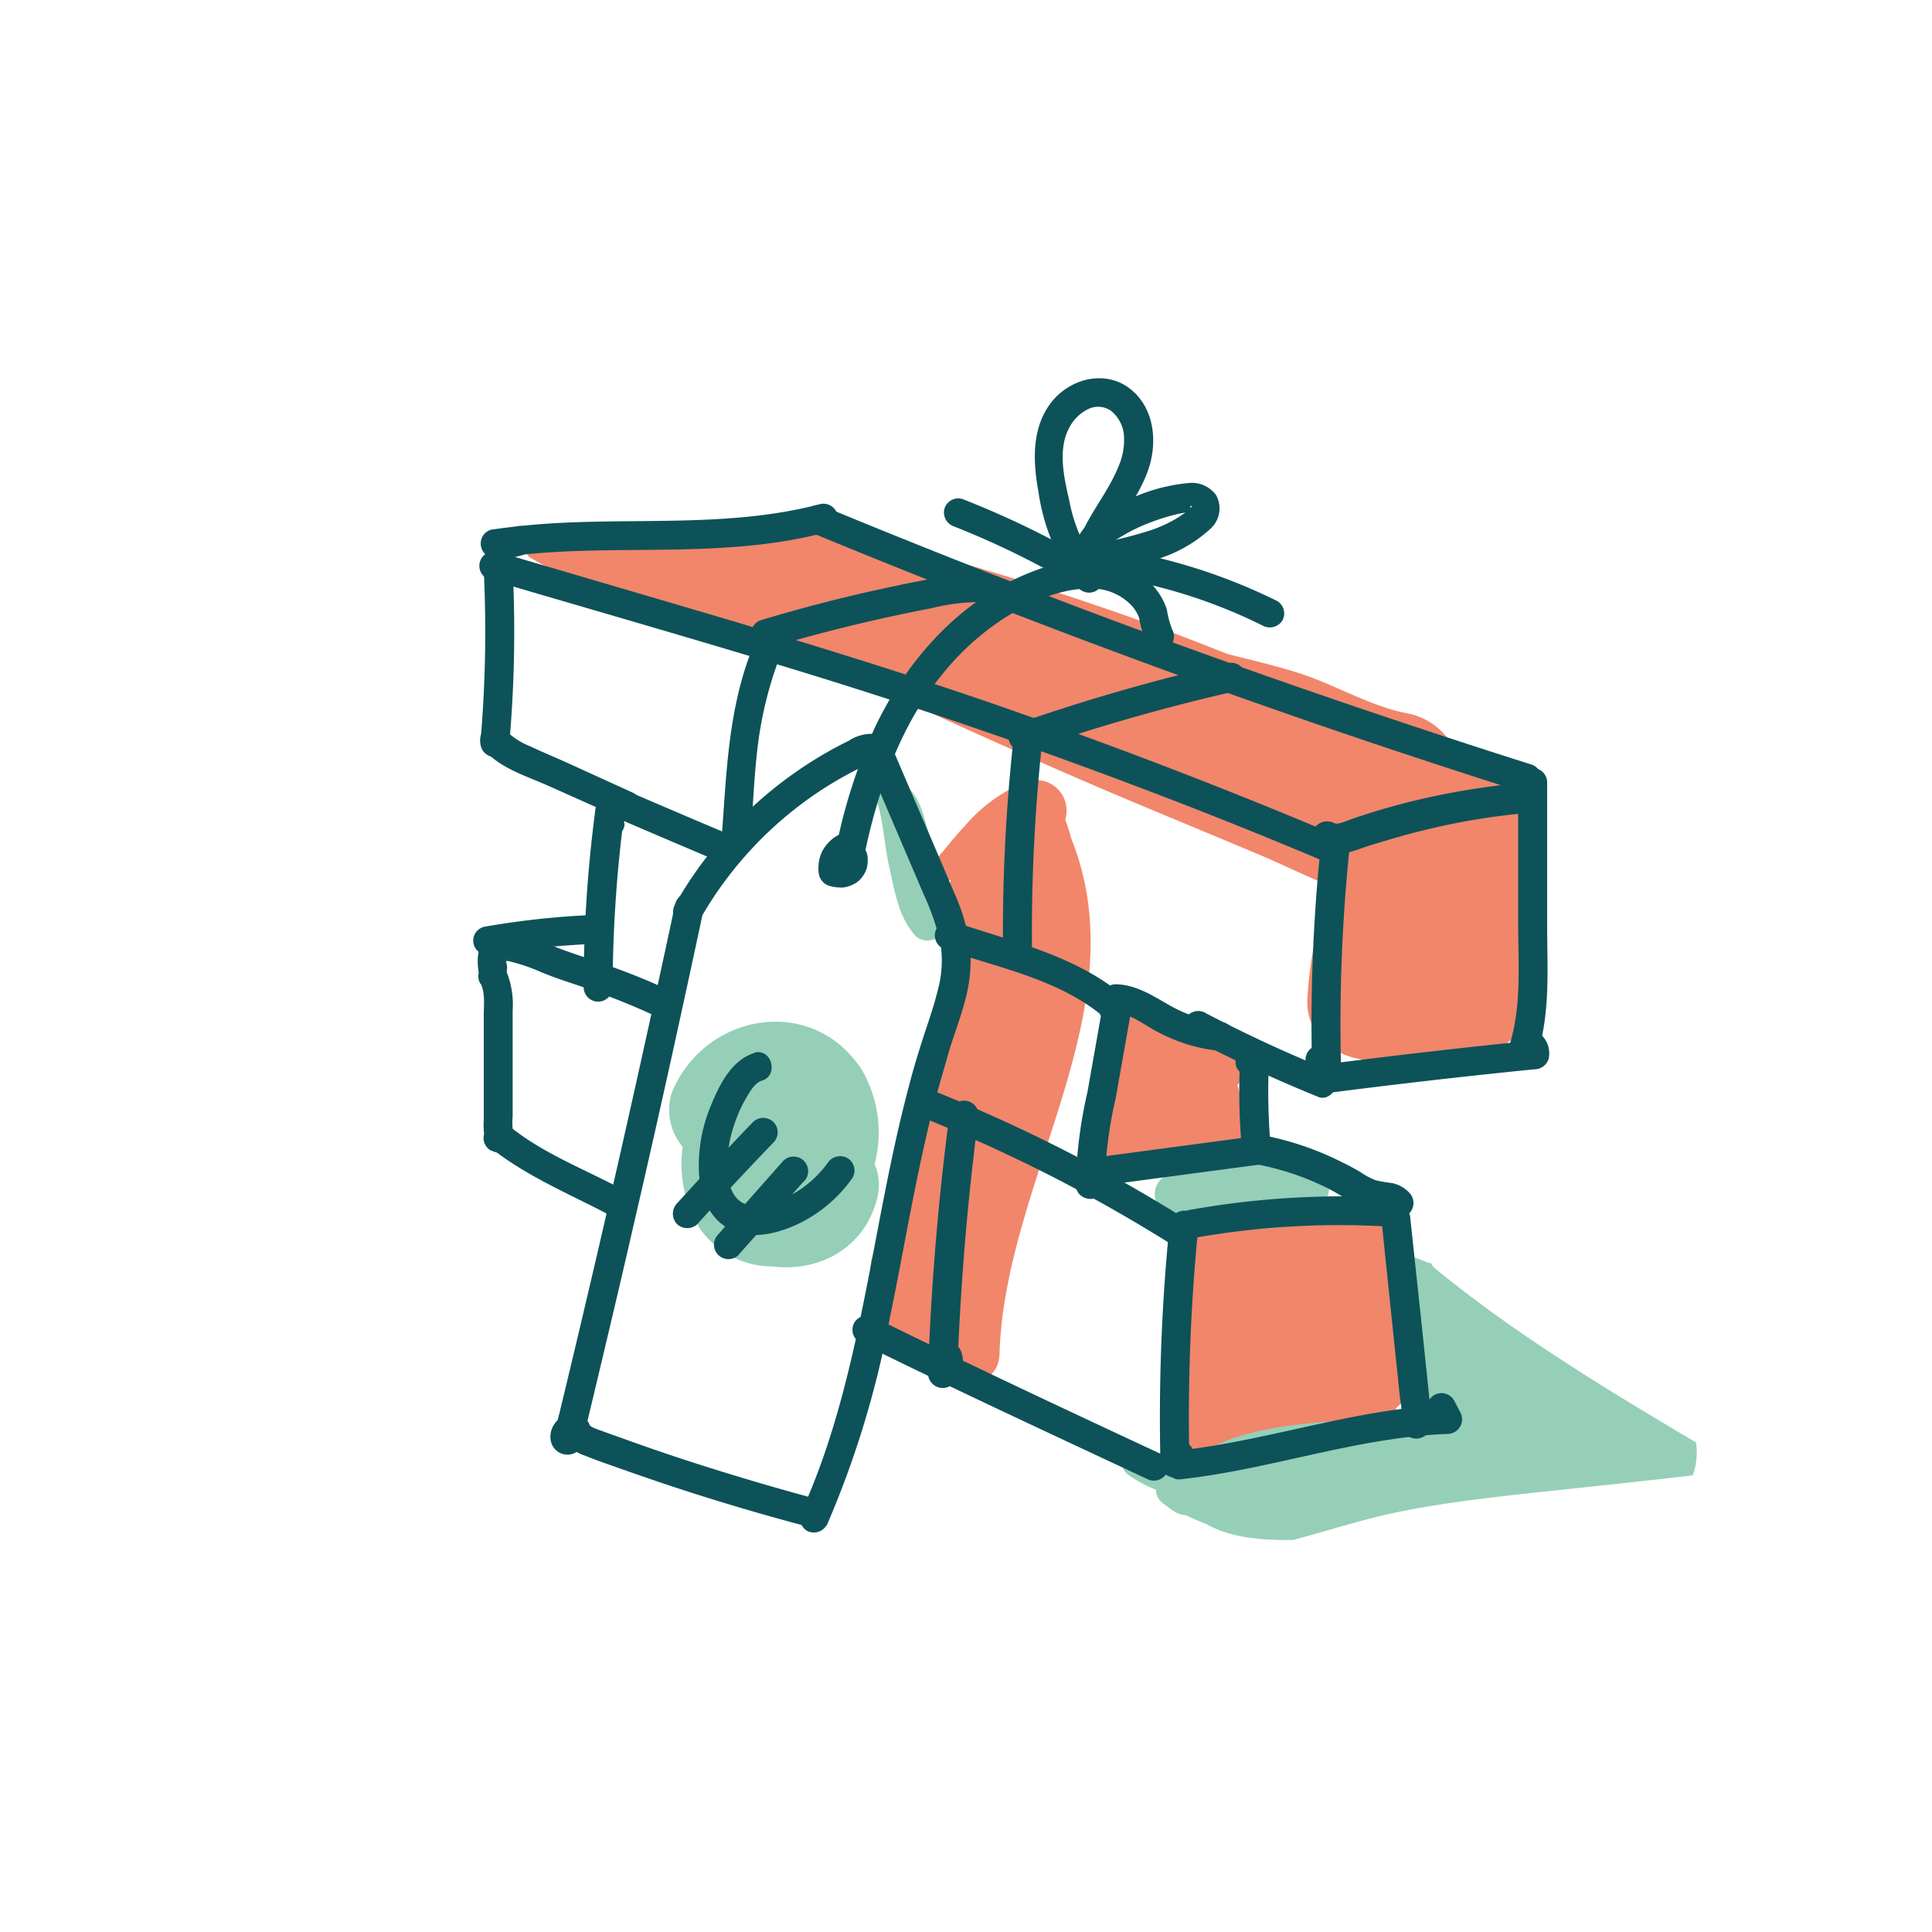
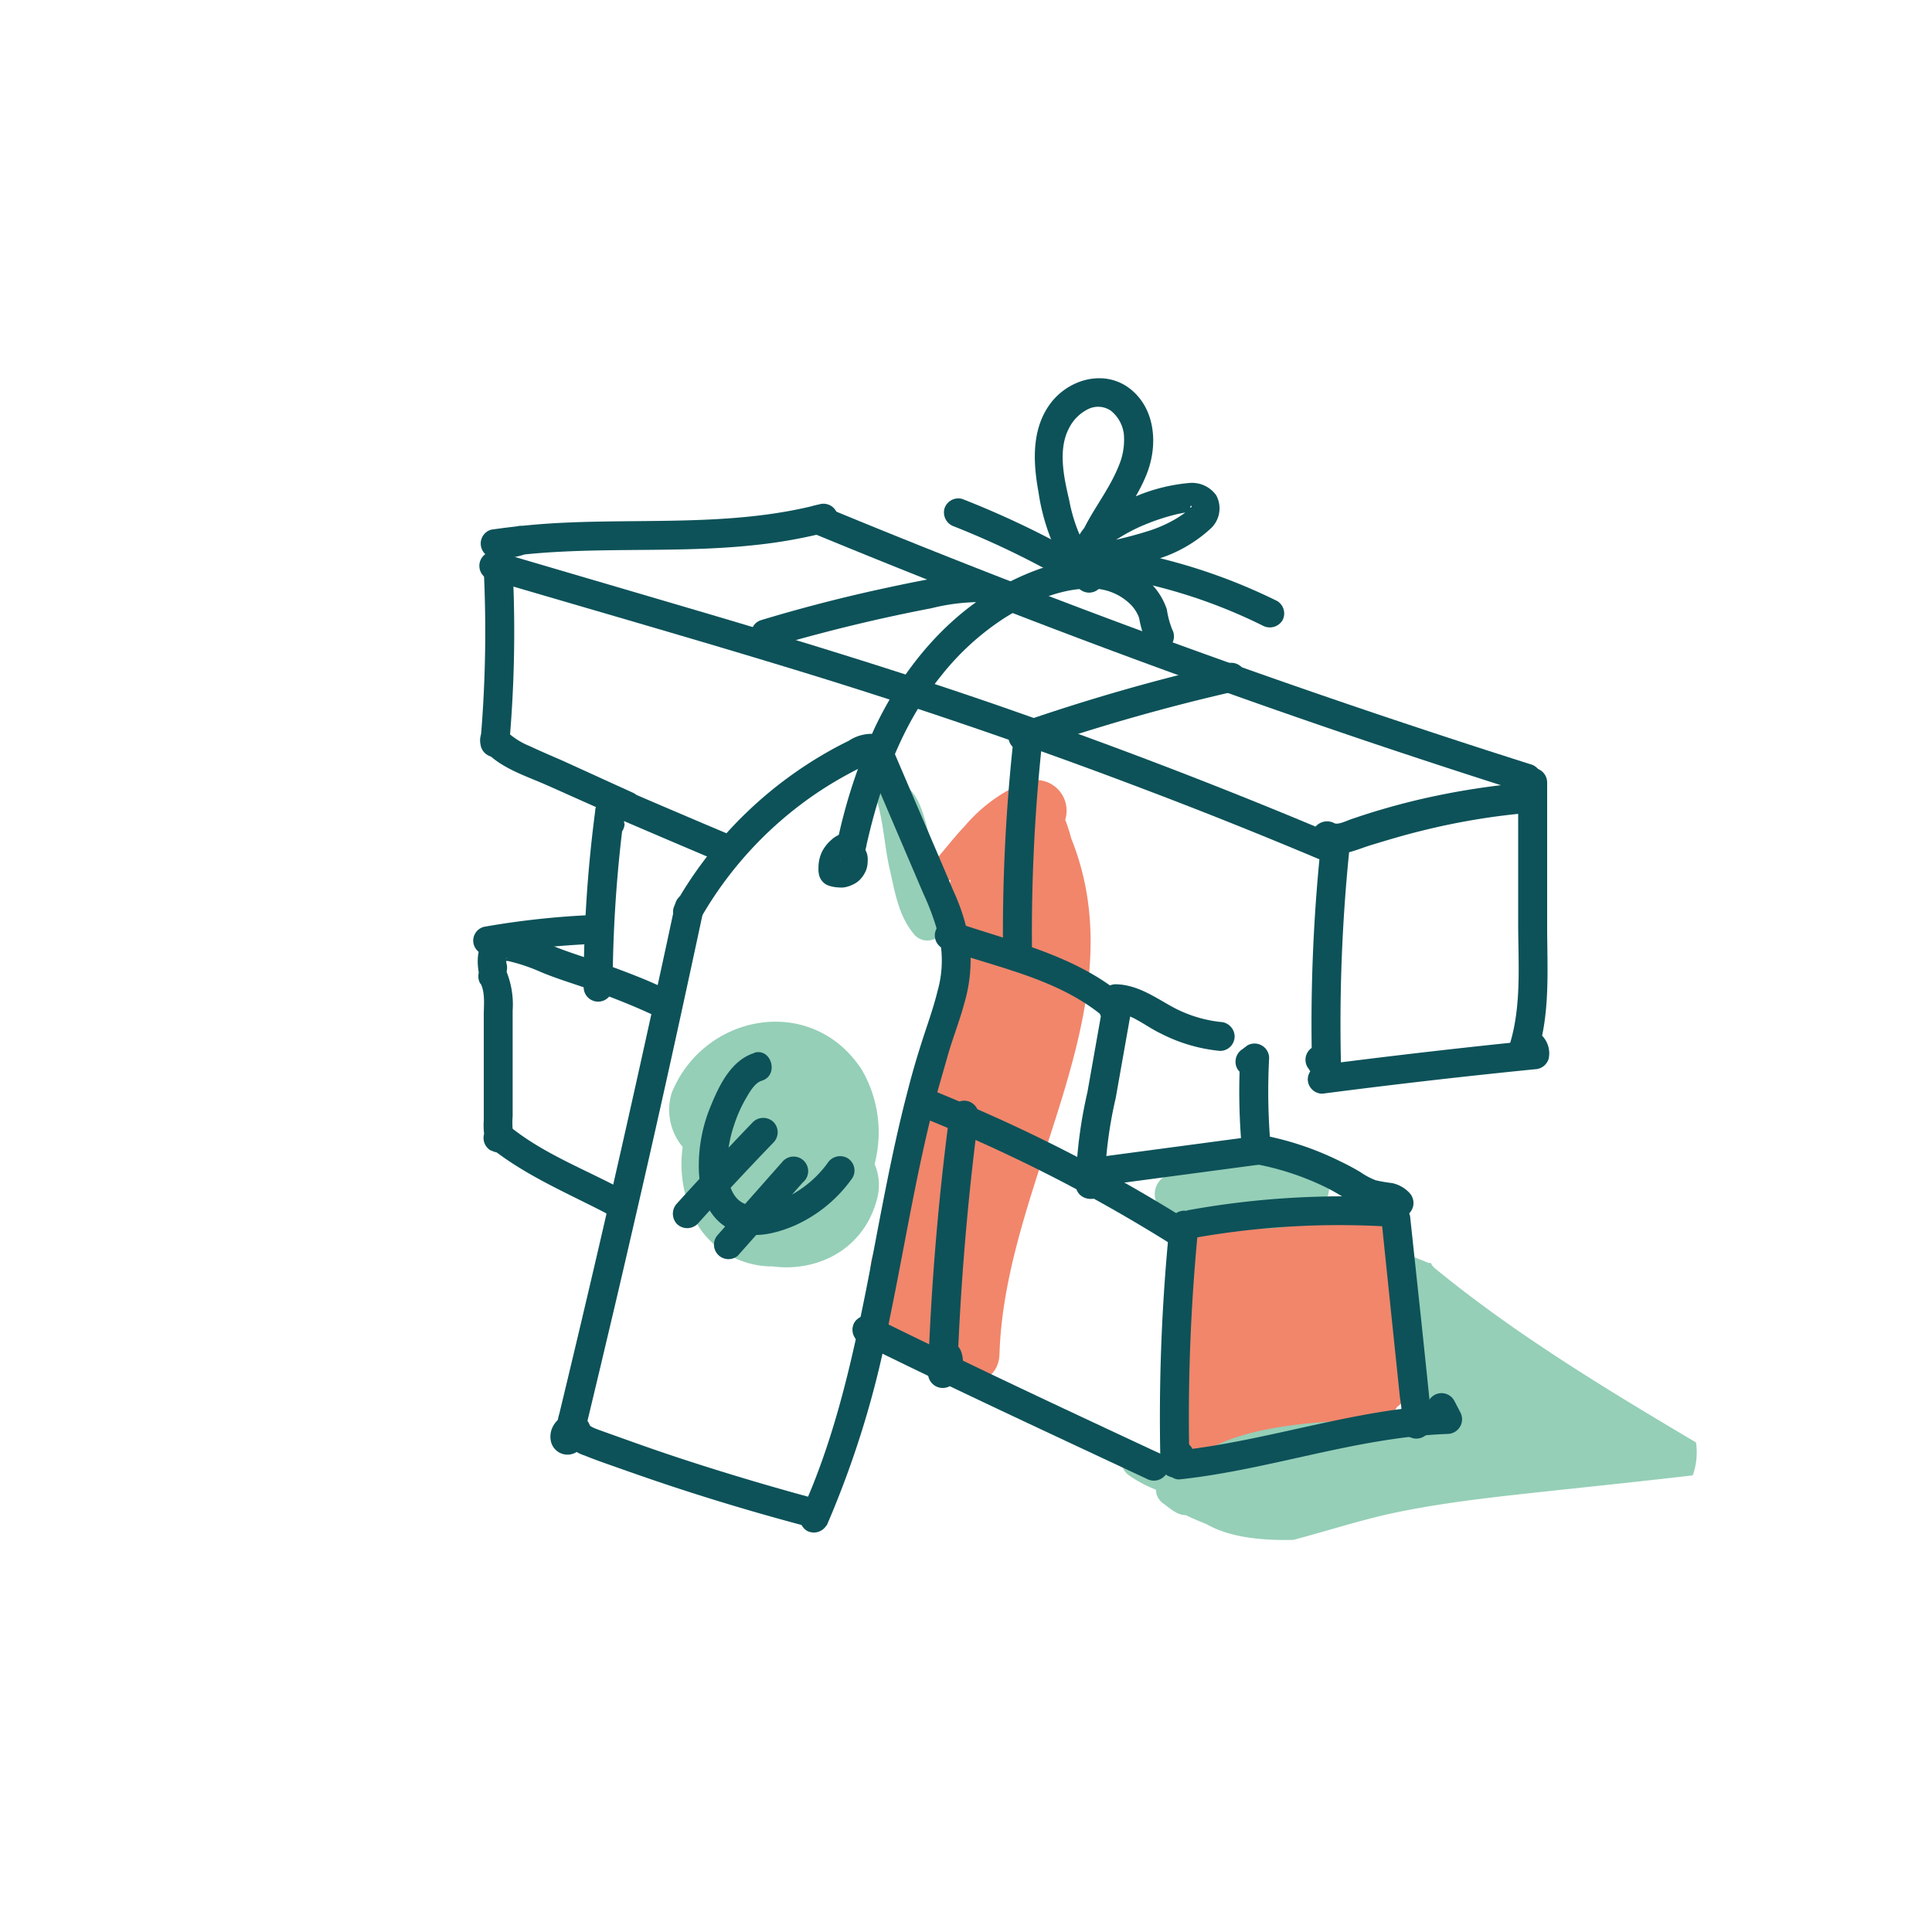
<svg xmlns="http://www.w3.org/2000/svg" viewBox="0 0 200 200">
  <defs>
    <style>.cls-1{fill:#f1866b;}.cls-2{fill:#95cfb7;}.cls-3{fill:#0d5259;}</style>
  </defs>
  <g id="colo">
-     <path class="cls-1" d="M128.52,114.82a12.56,12.56,0,0,0-.3-2.13,1.36,1.36,0,0,0-.14-.33,2.59,2.59,0,0,0-.8-4,22.23,22.23,0,0,0-6.08-2.71,2.45,2.45,0,0,0-1.31-1.49l-.14-.07a3.1,3.1,0,0,0-4.09,1.07c-.85,1.11-.55,2.35,0,3.52a3.67,3.67,0,0,0-.28.81l-.95,4.52a3.65,3.65,0,0,0,0,1.47c-.13.33-.25.66-.41,1-1.1,2.26.2,5.33,3,5.24,3.61-.12,8.53.29,11.37-2.13A3.42,3.42,0,0,0,128.52,114.82Z" />
    <path class="cls-1" d="M127.36,152.09a69.39,69.39,0,0,0,12.71-2.76,9,9,0,0,0,4.55-3.68c2.64-2,2.6-5.94.81-8.41-.05-1.24-.16-2.49-.22-3.69a28.52,28.52,0,0,0-.36-4.15,5.1,5.1,0,0,0-2.41-4.63c-2.53-1.47-6.55-.89-9.26-.18-.68.18-1.44.39-2.22.63a4.51,4.51,0,0,0-6.82,1c-3.26,5-3.79,12.19-3.65,18a4.27,4.27,0,0,0,.48,1.94C119.71,150,124.08,152.61,127.36,152.09Z" />
    <path class="cls-1" d="M110.27,84.86a3.17,3.17,0,0,0-4.54-3.73,16.23,16.23,0,0,0-5.81,4.33c-1.25,1.31-2.36,2.81-3.41,3.94a1.13,1.13,0,0,0,1.09,1.88l.8-.2a4.89,4.89,0,0,0-.05.55,20.26,20.26,0,0,0,1.12,4.78c.15.56.25,1.12.35,1.67-.31.61-.61,1.19-.82,1.69a70.2,70.2,0,0,0-3,9.29c-1.88,7-3.75,14-5.68,21a4.33,4.33,0,0,0,1.16,4.47,5.75,5.75,0,0,0,5.91,6.11c.62,3.19,6,3.44,6.08-.54.58-18.13,14.53-35.67,7.41-53.34C110.72,86.11,110.51,85.48,110.27,84.86Z" />
-     <path class="cls-1" d="M159.22,86.12a5.69,5.69,0,0,0-2.5-4,7.39,7.39,0,0,0-1.73-2.4,20.32,20.32,0,0,0-5.14-3.31,6.88,6.88,0,0,0-4.09-2.55c-3.9-.73-7.43-2.93-11.2-4.15-2.44-.79-4.95-1.36-7.46-2-3.69-1.46-7.4-2.88-11.14-4.19-6.56-2.28-13.28-4.42-20-6.25-6.32-1.73-13.54-4.14-20-2.43a3,3,0,0,0-.42.15A74.42,74.42,0,0,0,55.1,56a1,1,0,0,0-.23,1.72c6.45,3.72,13.48,5.88,20.69,7.6,2.38.57,4.7,1.21,7,1.91,2.51,1.36,5.15,2.52,7.69,3.72,6.56,3.09,13.22,6.09,19.87,9s13.16,5.54,19.74,8.32c2.45,1,5.11,2.34,7.85,3.45a41.38,41.38,0,0,0-2.36,11.48c-.37,4.6,4.15,7.11,8,6.45,2.6,2.08,6.83,1.74,9.57-.45a6.88,6.88,0,0,0,5.73-5.08C160.39,98.4,160.1,91.93,159.22,86.12Z" />
    <path class="cls-2" d="M90.54,120.5a12.92,12.92,0,0,0-1.32-9.75c-5.14-7.93-16.37-5.86-19.7,2.42a6,6,0,0,0,1.15,5.56A12.65,12.65,0,0,0,72.34,127,9.1,9.1,0,0,0,80,131.1c4.53.59,9.38-1.67,10.78-6.94A5.52,5.52,0,0,0,90.54,120.5Z" />
    <path class="cls-2" d="M96.09,86.11c-.61-2.21-1.21-5.1-3.92-5.26a1.51,1.51,0,0,0-1.44,1.9c.71,2.18.83,4.82,1.34,7.08.58,2.5.91,5,2.65,7a1.79,1.79,0,0,0,3-.78C98.49,92.81,96.94,89.22,96.09,86.11Z" />
    <path class="cls-2" d="M135.87,119.81l0,.06a8.08,8.08,0,0,0-.83-.44c-1.64-.74-3.4-.52-5.15-.33-3.23.34-6.6.82-9.32,2.69a2.13,2.13,0,0,0,0,3.65,16.22,16.22,0,0,0,7.26,1.64c2.69.11,5.64.38,8-1.11C138,124.64,138.41,121,135.87,119.81Z" />
    <path class="cls-2" d="M133.88,159.41c3.59-.95,7.14-2.12,10.78-2.87,5.38-1.11,11-1.67,16.41-2.26,4.72-.5,9.44-1,14.16-1.55a7,7,0,0,0,.34-3.41c-9.31-5.52-18.62-11.14-27-18a1.5,1.5,0,0,1-.45-.58h-.23l-1.6-.65h0a1.11,1.11,0,0,0-.85,2l.94.52c-.07.61-.13,1.21-.17,1.81a7.21,7.21,0,0,0-1,1.06,2.25,2.25,0,0,0,0,2.27,4.75,4.75,0,0,0,.81,1.24c0,.1,0,.2,0,.3.22,1.3.38,3.16.73,5,.1.73.2,1.46.31,2.18l-2.13.2c-6.48.62-15.74.23-21.23,4.24a4.56,4.56,0,0,0-.91.9,18.26,18.26,0,0,0-4.68-2,1.61,1.61,0,0,0-1.23,2.92,12.91,12.91,0,0,0,2.78,1.48,1.79,1.79,0,0,0,.76,1.43c.84.61,1.44,1.19,2.34,1.21.68.33,1.38.63,2.1.91C127.32,159.17,130.6,159.48,133.88,159.41Z" />
  </g>
  <g id="line">
    <path class="cls-3" d="M49.75,101.81c.52,1,.31,2.39.33,3.48l0,4.3,0,4.18,0,2.21a7.79,7.79,0,0,0,.16,2.16l.69-1.69-.06,0h1.51l-.06,0,.53,2.05,0,0a1.51,1.51,0,0,0-.54-2,1.52,1.52,0,0,0-2.05.54l0,0a1.51,1.51,0,0,0,.54,2.06l.07,0a1.51,1.51,0,0,0,1.51,0l.06,0a1.55,1.55,0,0,0,.69-1.69,8.2,8.2,0,0,1-.06-1.86l0-2.21,0-4.43,0-4.3a9.08,9.08,0,0,0-.73-4.25,1.5,1.5,0,1,0-2.59,1.51Z" />
    <path class="cls-3" d="M88.93,138.94c7.68,3.8,15.44,7.44,23.2,11.07l6.57,3.07a1.54,1.54,0,0,0,2.06-.54,1.52,1.52,0,0,0-.54-2c-7.76-3.63-15.53-7.24-23.25-11q-3.27-1.58-6.52-3.18a1.53,1.53,0,0,0-2,.54,1.51,1.51,0,0,0,.53,2.05Z" />
    <path class="cls-3" d="M50.85,118.86c3.59,2.84,7.79,4.61,11.83,6.7A1.5,1.5,0,1,0,64.19,123c-3.78-2-7.86-3.57-11.22-6.23a1.54,1.54,0,0,0-2.12,0,1.51,1.51,0,0,0,0,2.12Z" />
    <path class="cls-3" d="M95.58,115.72a162,162,0,0,1,26.06,13.33c1.64,1,3.15-1.56,1.52-2.59a164.69,164.69,0,0,0-20.55-11c-2.06-.92-4.13-1.8-6.23-2.65a1.5,1.5,0,0,0-1.84,1.05,1.54,1.54,0,0,0,1,1.85Z" />
    <path class="cls-3" d="M52.45,99.81l-.06-.3c0,.18,0,.18,0,0s.09-.57,0-.14c0-.2.19-.37,0-.06.15-.22-.28.29,0,0-.21.15-.25.19-.12.11s.09,0-.15.06c.16-.06.42,0,0,0,.12,0,.24,0,.36,0s.53.08.1,0a18.61,18.61,0,0,1,3.4,1.14c1.59.67,3.24,1.16,4.86,1.73,2.33.82,4.63,1.72,6.86,2.76a1.55,1.55,0,0,0,2.06-.53,1.52,1.52,0,0,0-.54-2.06c-2-1-4.13-1.8-6.25-2.58-1.77-.65-3.6-1.18-5.36-1.87S53.37,96,51.28,96.6c-1.79.55-2,2.41-1.73,4a1.52,1.52,0,0,0,1.85,1.05,1.54,1.54,0,0,0,1.05-1.84Z" />
    <path class="cls-3" d="M121.07,126.83a199.38,199.38,0,0,0-.94,24.68c.05,1.93,3.05,1.93,3,0a199.38,199.38,0,0,1,.94-24.68,1.5,1.5,0,0,0-1.5-1.5,1.53,1.53,0,0,0-1.5,1.5Z" />
    <path class="cls-3" d="M98.29,115.39q-1.76,13.35-2.22,26.82a1.52,1.52,0,0,0,2.56,1.06,3.05,3.05,0,0,0,.87-3.35,1.56,1.56,0,0,0-1.85-1,1.51,1.51,0,0,0-1.05,1.84,2.83,2.83,0,0,1,.11.31c0-.08,0-.21,0-.07s0,.07-.18.2l2.56,1.06q.47-13.46,2.22-26.82a1.51,1.51,0,0,0-1.5-1.5,1.53,1.53,0,0,0-1.5,1.5Z" />
    <path class="cls-3" d="M64.61,85.23l0-1.24a1.5,1.5,0,0,0-1.5-1.5,1.54,1.54,0,0,0-1.5,1.5,140.11,140.11,0,0,0-1.19,18.2,1.5,1.5,0,0,0,3,0A140.11,140.11,0,0,1,64.66,84h-3l0,1.24a1.51,1.51,0,0,0,1.5,1.5,1.53,1.53,0,0,0,1.5-1.5Z" />
    <path class="cls-3" d="M97.79,98.27c5.39,1.86,11.39,3,16,6.62a1.55,1.55,0,0,0,2.12,0,1.5,1.5,0,0,0,0-2.12c-5-4-11.33-5.34-17.28-7.39a1.5,1.5,0,0,0-.8,2.89Z" />
    <path class="cls-3" d="M62.13,83.94Q68.55,86.7,75,89.43a1.52,1.52,0,0,0,1.85-1.05,1.54,1.54,0,0,0-1-1.85c-4.06-1.7-8.1-3.44-12.15-5.18a1.55,1.55,0,0,0-2,.54,1.51,1.51,0,0,0,.54,2Z" />
    <path class="cls-3" d="M116.63,105.39l.35-.61-2.74-1.16-1.67,9.44a47.24,47.24,0,0,0-1.21,9.6c.07,1.93,3.07,1.94,3,0a43.87,43.87,0,0,1,1.14-9l1.63-9.2a1.53,1.53,0,0,0-.87-1.77,1.5,1.5,0,0,0-1.87.61l-.35.62c-.93,1.69,1.66,3.2,2.59,1.51Z" />
    <path class="cls-3" d="M50.11,59.69a131.34,131.34,0,0,1-.38,17.18,1.5,1.5,0,0,0,3,0,131.34,131.34,0,0,0,.38-17.18,1.54,1.54,0,0,0-1.5-1.5,1.51,1.51,0,0,0-1.5,1.5Z" />
    <path class="cls-3" d="M50.18,77.69c1.64,1.83,4.26,2.63,6.45,3.6l7.53,3.36a1.55,1.55,0,0,0,2-.54,1.51,1.51,0,0,0-.54-2L58.36,78.8c-1.16-.51-2.33-1-3.49-1.55a7.54,7.54,0,0,1-2.57-1.68,1.5,1.5,0,1,0-2.12,2.12Z" />
    <path class="cls-3" d="M115.5,104.89a5.1,5.1,0,0,1,2.23.71c.82.44,1.6,1,2.44,1.39a16.88,16.88,0,0,0,6.14,1.8,1.51,1.51,0,0,0,1.5-1.5,1.53,1.53,0,0,0-1.5-1.5,13.56,13.56,0,0,1-5.27-1.74c-1.75-1-3.45-2.12-5.54-2.16a1.5,1.5,0,0,0,0,3Z" />
    <path class="cls-3" d="M50.68,60C62.32,63.43,74,66.75,85.59,70.35q16.91,5.27,33.46,11.58,9.26,3.52,18.37,7.38l-.74-1.3a177.36,177.36,0,0,0-.85,22.7l2.79-.76-.68-1a1.5,1.5,0,0,0-2.59,1.52l.68,1a1.51,1.51,0,0,0,2.8-.75,177.36,177.36,0,0,1,.85-22.7,1.43,1.43,0,0,0-.74-1.29q-16.5-7-33.39-12.92c-11.34-4-22.82-7.5-34.35-10.89l-19.72-5.8a1.5,1.5,0,0,0-.8,2.89Z" />
-     <path class="cls-3" d="M123.33,107.48q6.42,3.34,13.13,6.07c1.08.45,2.14-.84,1.84-1.84l-.2-.67c-.54-1.85-3.44-1.06-2.89.8l.2.67,1.85-1.85q-6.34-2.59-12.42-5.77a1.5,1.5,0,1,0-1.51,2.59Z" />
-     <path class="cls-3" d="M77.55,68c-2.18,6-2.36,12.26-2.83,18.53a1.51,1.51,0,0,0,1.5,1.5,1.53,1.53,0,0,0,1.5-1.5c.22-2.92.33-5.85.66-8.76a39.33,39.33,0,0,1,2.06-9,1.52,1.52,0,0,0-1-1.85,1.55,1.55,0,0,0-1.85,1Z" />
    <path class="cls-3" d="M105,75.77a183.67,183.67,0,0,0-1.16,23.33c0,1.93,3,1.93,3,0A183.67,183.67,0,0,1,108,75.77a1.51,1.51,0,0,0-1.5-1.5,1.53,1.53,0,0,0-1.5,1.5Z" />
    <path class="cls-3" d="M52.72,57.6l1.69-.24-.8-2.89a5.72,5.72,0,0,1-2.36.31l.4,2.95c8.75-1.32,17.66-.35,26.44-1.3a51.76,51.76,0,0,0,7.62-1.36,1.5,1.5,0,0,0-.79-2.89c-8.59,2.27-17.54,1.53-26.31,1.92a77.44,77.44,0,0,0-7.76.73,1.49,1.49,0,0,0-1.07,1.65,1.51,1.51,0,0,0,1.47,1.3,7.88,7.88,0,0,0,3.16-.42,1.5,1.5,0,0,0-.8-2.89l-1.69.24a1.5,1.5,0,0,0-1.05,1.84,1.54,1.54,0,0,0,1.85,1.05Z" />
    <path class="cls-3" d="M84.26,55.25q14.05,5.8,28.3,11.16t28.76,10.26q8.13,2.74,16.3,5.33a1.5,1.5,0,1,0,.8-2.89q-14.49-4.6-28.84-9.67T101,58.77q-8-3.14-15.91-6.42a1.5,1.5,0,0,0-1.84,1,1.54,1.54,0,0,0,1,1.85Z" />
    <path class="cls-3" d="M136.64,88c1.74,1,3.59,0,5.3-.52s3.53-1.07,5.32-1.5A70.69,70.69,0,0,1,158,84.17a1.51,1.51,0,0,0,.4-3l-.19-.08a1.53,1.53,0,0,0-1.85,1,1.54,1.54,0,0,0,1,1.85l.19.08.4-3a78,78,0,0,0-10.61,1.65c-1.68.38-3.34.83-5,1.33-.82.25-1.64.52-2.46.8-.46.16-1.39.62-1.76.41A1.5,1.5,0,0,0,136.64,88Z" />
    <path class="cls-3" d="M157.16,81V95.52c0,4.39.42,9.09-1.11,13.29a1.52,1.52,0,0,0,1.05,1.85,1.54,1.54,0,0,0,1.85-1c1.59-4.38,1.21-9.27,1.21-13.84V81a1.5,1.5,0,0,0-3,0Z" />
    <path class="cls-3" d="M136.88,113.22q11-1.43,22-2.53a1.53,1.53,0,0,0,1.44-1.1,2.64,2.64,0,0,0-.6-2.29,1.51,1.51,0,0,0-2.12,0,1.54,1.54,0,0,0,0,2.12l-.17-.63,1.45-1.1q-11,1.11-22,2.53a1.54,1.54,0,0,0-1.5,1.5,1.51,1.51,0,0,0,1.5,1.5Z" />
    <path class="cls-3" d="M106.26,77.75a203.94,203.94,0,0,1,21.56-6.18,1.5,1.5,0,1,0-.8-2.89,202.26,202.26,0,0,0-21.56,6.18,1.53,1.53,0,0,0-1,1.84,1.51,1.51,0,0,0,1.85,1Z" />
    <path class="cls-3" d="M79.64,67.05q5.55-1.64,11.19-2.92c1.87-.42,3.73-.81,5.61-1.17a20.93,20.93,0,0,1,5.45-.63,1.5,1.5,0,0,0,0-3,22.5,22.5,0,0,0-5.77.64c-2,.37-3.9.78-5.85,1.21q-5.76,1.29-11.43,3c-1.85.54-1.06,3.44.8,2.89Z" />
    <path class="cls-3" d="M123.84,128.11A85.68,85.68,0,0,1,144.13,127a1.51,1.51,0,0,0,1.5-1.5,1.53,1.53,0,0,0-1.5-1.5,89.14,89.14,0,0,0-21.08,1.27,1.5,1.5,0,1,0,.79,2.89Z" />
    <path class="cls-3" d="M143,126.17l1.1,10.61.54,5.18.28,2.71a17.87,17.87,0,0,1,.25,2.63l.44-1.06-.08.1,1.81-.23-.06,0,.74,1.3v-.08l-1.1,1.44H147a1.5,1.5,0,0,0-.79-2.9l-.06,0a1.53,1.53,0,0,0-1.1,1.45,1.63,1.63,0,0,0,.82,1.41,1.54,1.54,0,0,0,1.82-.24c.74-.9.48-1.86.36-2.92l-.28-2.72-.58-5.55L146,126.17a1.54,1.54,0,0,0-1.5-1.5,1.5,1.5,0,0,0-1.5,1.5Z" />
    <path class="cls-3" d="M120.6,150.64l.06,1c0,.74.65,1.6,1.5,1.5,9.32-1,18.3-4.36,27.71-4.7a1.52,1.52,0,0,0,1.29-2.26l-.61-1.17a1.5,1.5,0,1,0-2.59,1.51l.61,1.17,1.3-2.25c-9.43.35-18.38,3.66-27.71,4.7l1.5,1.5-.06-1a1.53,1.53,0,0,0-1.5-1.5,1.51,1.51,0,0,0-1.5,1.5Z" />
    <path class="cls-3" d="M112.66,122.92,130,120.61a1.55,1.55,0,0,0,1.5-1.5,1.52,1.52,0,0,0-1.5-1.5l-.6,0a1.5,1.5,0,0,0,0,3l.6,0v-3l-17.32,2.31a1.55,1.55,0,0,0-1.5,1.5c0,.73.69,1.61,1.5,1.5Z" />
    <path class="cls-3" d="M129.6,120.44a28.34,28.34,0,0,1,7.73,2.51c1.17.58,2.25,1.35,3.44,1.89a7.62,7.62,0,0,0,2.14.57c.08,0,.33,0,.55.09s.15,0,.3.17l1.82-2.35-.25-.19a1.51,1.51,0,0,0-2.05.54,1.53,1.53,0,0,0,.54,2l.25.19a1.48,1.48,0,0,0,1.93-.39,1.52,1.52,0,0,0-.11-2,3.37,3.37,0,0,0-1.8-1,15.84,15.84,0,0,1-1.68-.29,7.61,7.61,0,0,1-1.59-.85c-.64-.38-1.3-.74-2-1.07a31.23,31.23,0,0,0-8.45-2.81,1.55,1.55,0,0,0-1.85,1,1.51,1.51,0,0,0,1,1.84Z" />
    <path class="cls-3" d="M130.14,111.19l.5-.38-2.26-1.29a65.7,65.7,0,0,0,.16,9.2,1.5,1.5,0,0,0,3,0,65.7,65.7,0,0,1-.16-9.2,1.51,1.51,0,0,0-2.25-1.3l-.5.38a1.54,1.54,0,0,0-.54,2.05,1.52,1.52,0,0,0,2,.54Z" />
    <path class="cls-3" d="M69.9,93.56q-2.64,12.36-5.42,24.66t-5.76,24.72l-.81,3.37a7.9,7.9,0,0,0-.2.84c0-.06.23-.29,0-.13a2.88,2.88,0,0,0-.4.52,2.28,2.28,0,0,0-.28,1.67,1.76,1.76,0,0,0,2.94.88,1.7,1.7,0,0,0-1.14-2.92,1.5,1.5,0,0,0,0,3H59l-1.06-.44.05,0-.38-.66.26-1.08.67-.39-.08,0h.8l.17.06.53.54c-.56-.85.28.78,0,.8.14,0,.38-.47.45-.6a4.91,4.91,0,0,0,.39-1.25l.69-2.88q.64-2.66,1.26-5.3,1.29-5.41,2.54-10.85,2.49-10.72,4.85-21.49,1.35-6.17,2.67-12.34a1.5,1.5,0,0,0-2.89-.8Z" />
    <path class="cls-3" d="M58.17,148.4a3.56,3.56,0,0,0,2.34,2.27c1,.41,2,.76,3.06,1.13,2.24.8,4.5,1.58,6.76,2.32q6.75,2.2,13.61,4a1.5,1.5,0,0,0,.79-2.89q-6.37-1.71-12.67-3.73-3.12-1-6.21-2.1l-3.08-1.1c-.38-.14-1-.35-1.26-.47a2.28,2.28,0,0,1-.46-.26c.08.07.05,0-.08-.09l.09.09a1.5,1.5,0,0,0-2.89.8Z" />
    <path class="cls-3" d="M85.59,157.9a99.93,99.93,0,0,0,6.5-21.35c1.51-7.29,2.68-14.65,4.51-21.87.46-1.8,1-3.59,1.5-5.37s1.24-3.62,1.73-5.47a15.74,15.74,0,0,0,.58-5.94,20.84,20.84,0,0,0-1.69-5.62c-1.6-3.79-3.23-7.56-4.85-11.34l-1.21-2.83A3.09,3.09,0,0,0,90.78,76a4.3,4.3,0,0,0-2.94.7c-.74.36-1.47.74-2.18,1.15a42.12,42.12,0,0,0-14.5,13.68c-.45.69-.87,1.4-1.28,2.11a1.5,1.5,0,0,0,2.59,1.52A39.06,39.06,0,0,1,85.06,81.76a40.8,40.8,0,0,1,4.12-2.34,6.65,6.65,0,0,0,.89-.43h0c.4-.08.27-.15-.41-.23l0-.05c.06.1.11.2.16.3.41.87.76,1.77,1.13,2.65L95.6,92.54a26,26,0,0,1,1.74,5,11.59,11.59,0,0,1-.29,5.07c-.44,1.8-1.08,3.53-1.64,5.29s-1,3.27-1.42,4.92c-1.82,6.92-3,14-4.39,21-1.54,7.69-3.34,15.43-6.6,22.6a1.54,1.54,0,0,0,.54,2.05,1.52,1.52,0,0,0,2-.54Z" />
    <path class="cls-3" d="M87.57,86.17a3.41,3.41,0,0,0-.81.29A3,3,0,0,0,86,87a3.06,3.06,0,0,0-.36.36,4.41,4.41,0,0,0-.5.72,3.75,3.75,0,0,0-.41,1.68,3.13,3.13,0,0,0,0,.43,3,3,0,0,0,.07.43,1.57,1.57,0,0,0,.7.93,1.92,1.92,0,0,0,.45.18l.29.07a4.2,4.2,0,0,0,.62.07,3.73,3.73,0,0,0,.47,0,3.16,3.16,0,0,0,1-.32,2.29,2.29,0,0,0,.73-.53,3,3,0,0,0,.62-1,2.64,2.64,0,0,0,.14-.84,3,3,0,0,0,0-.42,1.86,1.86,0,0,0-.08-.41,2.72,2.72,0,0,0-.59-1,3.16,3.16,0,0,0-.45-.37,2.65,2.65,0,0,0-.54-.25,2.37,2.37,0,0,0-1.24,0,2.52,2.52,0,0,0-.58.21l-.23.13a2.44,2.44,0,0,0-.82.87,2.3,2.3,0,0,0-.21.57,2.46,2.46,0,0,0,0,1,1.45,1.45,0,0,0,.68.89,1.51,1.51,0,0,0,2.06-.54l.15-.35a1.55,1.55,0,0,0,0-.8v0l.06.4a.54.54,0,0,1,0-.18l-.06.4a.76.76,0,0,1,.06-.2L88,89.3a.59.59,0,0,1,.1-.17l-.23.3.17-.17-.3.24a1.09,1.09,0,0,1,.23-.14l-.35.15a1.11,1.11,0,0,1,.26-.07l-.4.06h.21l-.4,0,.21,0-.36-.15a1.18,1.18,0,0,1,.19.11l-.3-.23a1.37,1.37,0,0,1,.17.17l-.24-.3a2.39,2.39,0,0,1,.13.21L86.89,89a1.32,1.32,0,0,1,.08.3l0-.4a2,2,0,0,1,0,.35l0-.4a1,1,0,0,1-.09.34l.15-.36a2,2,0,0,1-.14.25l.23-.3a1.61,1.61,0,0,1-.23.22l.3-.23a1.57,1.57,0,0,1-.31.18l.36-.16a1.66,1.66,0,0,1-.42.12l.39-.06a1.93,1.93,0,0,1-.48,0l.4.06a1.86,1.86,0,0,1-.39-.1l1.05,1a1.31,1.31,0,0,1-.06-.27l0,.4a2.09,2.09,0,0,1,0-.5l0,.39a2.64,2.64,0,0,1,.15-.55l-.15.36a2.72,2.72,0,0,1,.29-.5l-.23.3a2.28,2.28,0,0,1,.38-.38l-.3.23A1.86,1.86,0,0,1,88.3,89l-.35.15a1.45,1.45,0,0,1,.42-.12,1.52,1.52,0,0,0,.9-.69,1.61,1.61,0,0,0,.15-1.16,1.5,1.5,0,0,0-.69-.89l-.36-.16a1.55,1.55,0,0,0-.8,0Z" />
    <path class="cls-3" d="M78.1,109c-2.38.73-3.64,3.32-4.51,5.46a16,16,0,0,0-1.23,7c.14,2.19.93,4.47,2.92,5.64,2.21,1.31,4.88.69,7.09-.28a14.55,14.55,0,0,0,5.88-4.89,1.5,1.5,0,0,0-.53-2.05,1.54,1.54,0,0,0-2.06.54,11.47,11.47,0,0,1-3.75,3.28c-1.32.74-3.08,1.46-4.57,1-1.32-.36-1.82-1.73-2-2.93a12.86,12.86,0,0,1,.65-5.29,14,14,0,0,1,1.26-2.83c.4-.69.91-1.56,1.6-1.77,1.84-.56,1-3.46-.8-2.89Z" />
    <path class="cls-3" d="M72.2,126.71q3.87-4.29,7.87-8.44a1.51,1.51,0,0,0,0-2.12,1.53,1.53,0,0,0-2.12,0q-4,4.16-7.87,8.43a1.55,1.55,0,0,0,0,2.13,1.53,1.53,0,0,0,2.12,0Z" />
    <path class="cls-3" d="M76.37,130l6.72-7.58A1.51,1.51,0,1,0,81,120.26l-6.71,7.59A1.5,1.5,0,0,0,76.37,130Z" />
    <path class="cls-3" d="M86.76,87l-.11.36,2.9.8c1.39-6.45,3.65-13,7.85-18.17a27.18,27.18,0,0,1,6.56-6c2.59-1.64,5.75-3.08,8.87-3.06a5.73,5.73,0,0,1,4.09,1.53,3.85,3.85,0,0,1,1,1.5,10.85,10.85,0,0,0,.84,2.72,1.5,1.5,0,0,0,2.59-1.51,9.21,9.21,0,0,1-.56-2.09,7,7,0,0,0-1.34-2.35,8.12,8.12,0,0,0-4.14-2.5c-3.7-.92-7.67.4-11,2.1-6.17,3.18-10.83,8.82-13.75,15a55.75,55.75,0,0,0-3.92,12,1.51,1.51,0,0,0,2.9.8l.1-.36c.56-1.85-2.34-2.64-2.89-.8Z" />
    <path class="cls-3" d="M113.75,58.81a16.83,16.83,0,0,1-3.06-7c-.54-2.32-1.22-5.29,0-7.53a4.35,4.35,0,0,1,2-1.95,2.33,2.33,0,0,1,2.31.19,3.67,3.67,0,0,1,1.34,2.41,6.9,6.9,0,0,1-.55,3.35c-1.21,3-3.48,5.38-4.42,8.51l3,.4c0-.26.06-.39.32-.67a5.54,5.54,0,0,1,1.1-.8,17.88,17.88,0,0,1,3-1.52,21.89,21.89,0,0,1,3.17-1l.86-.17q.38-.06.12,0h.62c-.14,0-.13,0,0,0s-.06,0-.15-.14c-.51-.69.21-.58-.15-.34-.16.11-.3.3-.45.42a10.44,10.44,0,0,1-1.37.9A13.74,13.74,0,0,1,118.78,55a42.08,42.08,0,0,1-6.47,1.47,1.49,1.49,0,0,0-1.08,1.65,1.53,1.53,0,0,0,1.48,1.3,54.74,54.74,0,0,1,18,5.34,1.54,1.54,0,0,0,2.05-.54,1.51,1.51,0,0,0-.54-2,59.14,59.14,0,0,0-19.49-5.75l.4,2.95A45.21,45.21,0,0,0,119.39,58a14.39,14.39,0,0,0,5.89-3.24,2.84,2.84,0,0,0,.62-3.49A3.08,3.08,0,0,0,123.09,50a18.29,18.29,0,0,0-6.65,1.91c-2.12,1-5.23,2.51-5.14,5.26a1.51,1.51,0,0,0,3,.4c1-3.16,3.35-5.63,4.49-8.72,1.05-2.83.81-6.4-1.64-8.47s-6-1.37-8.1,1c-2.28,2.67-2.15,6.27-1.55,9.53a21.57,21.57,0,0,0,4.18,10,1.5,1.5,0,0,0,2.12,0,1.53,1.53,0,0,0,0-2.12Z" />
    <path class="cls-3" d="M112.39,57.8a93.85,93.85,0,0,0-12.78-6.15,1.5,1.5,0,0,0-1.84,1,1.53,1.53,0,0,0,1,1.85,88.86,88.86,0,0,1,12.06,5.86,1.5,1.5,0,0,0,1.51-2.6Z" />
    <path class="cls-3" d="M50.67,95.88h-.15l.4,2.95a80.77,80.77,0,0,1,10.41-1.11,1.5,1.5,0,0,0,0-3,86.15,86.15,0,0,0-11.21,1.22A1.48,1.48,0,0,0,49,97.57a1.52,1.52,0,0,0,1.48,1.3h.15a1.5,1.5,0,1,0,0-3Z" />
  </g>
</svg>